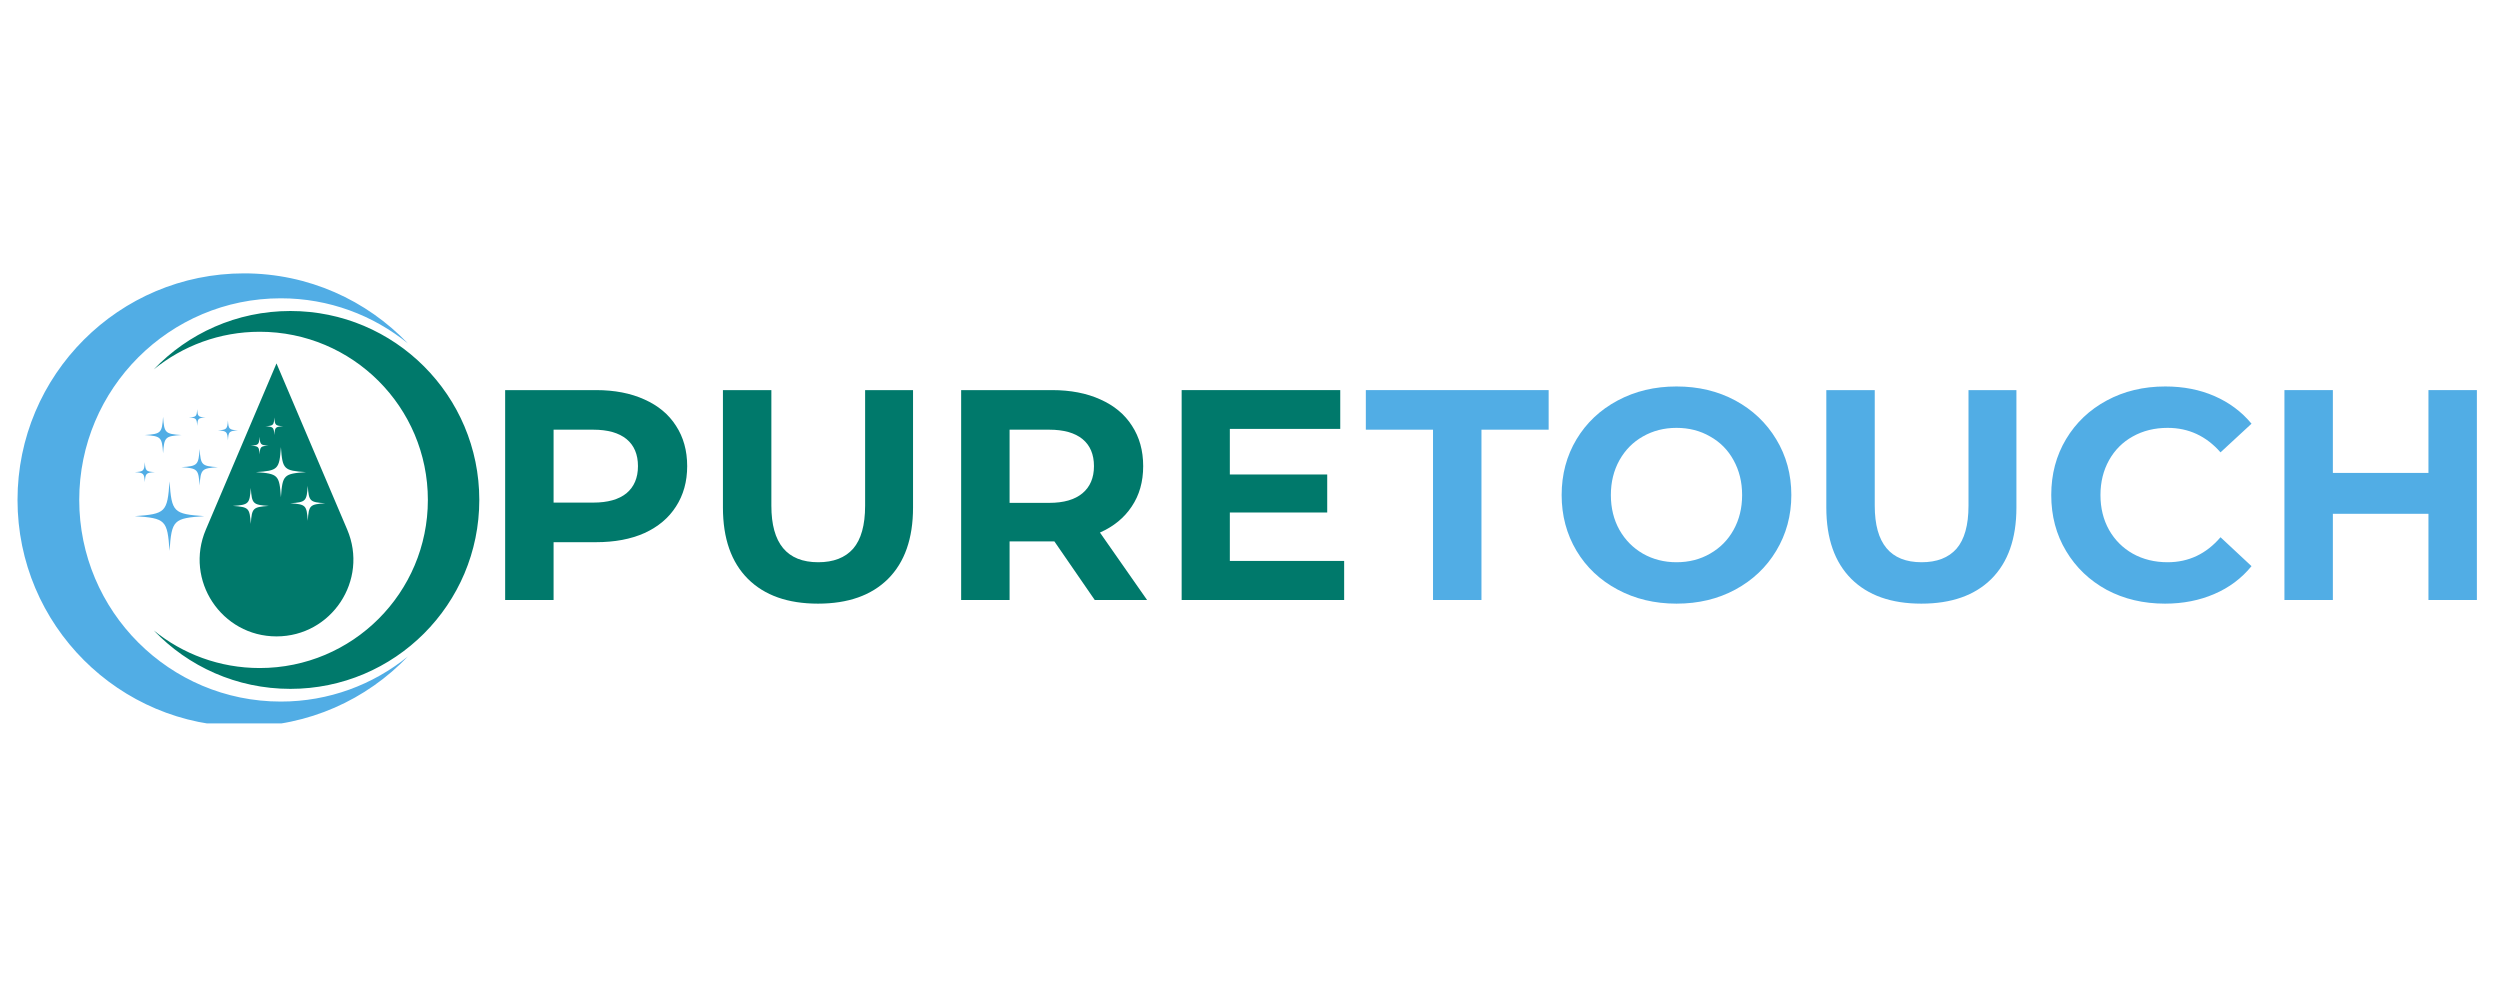
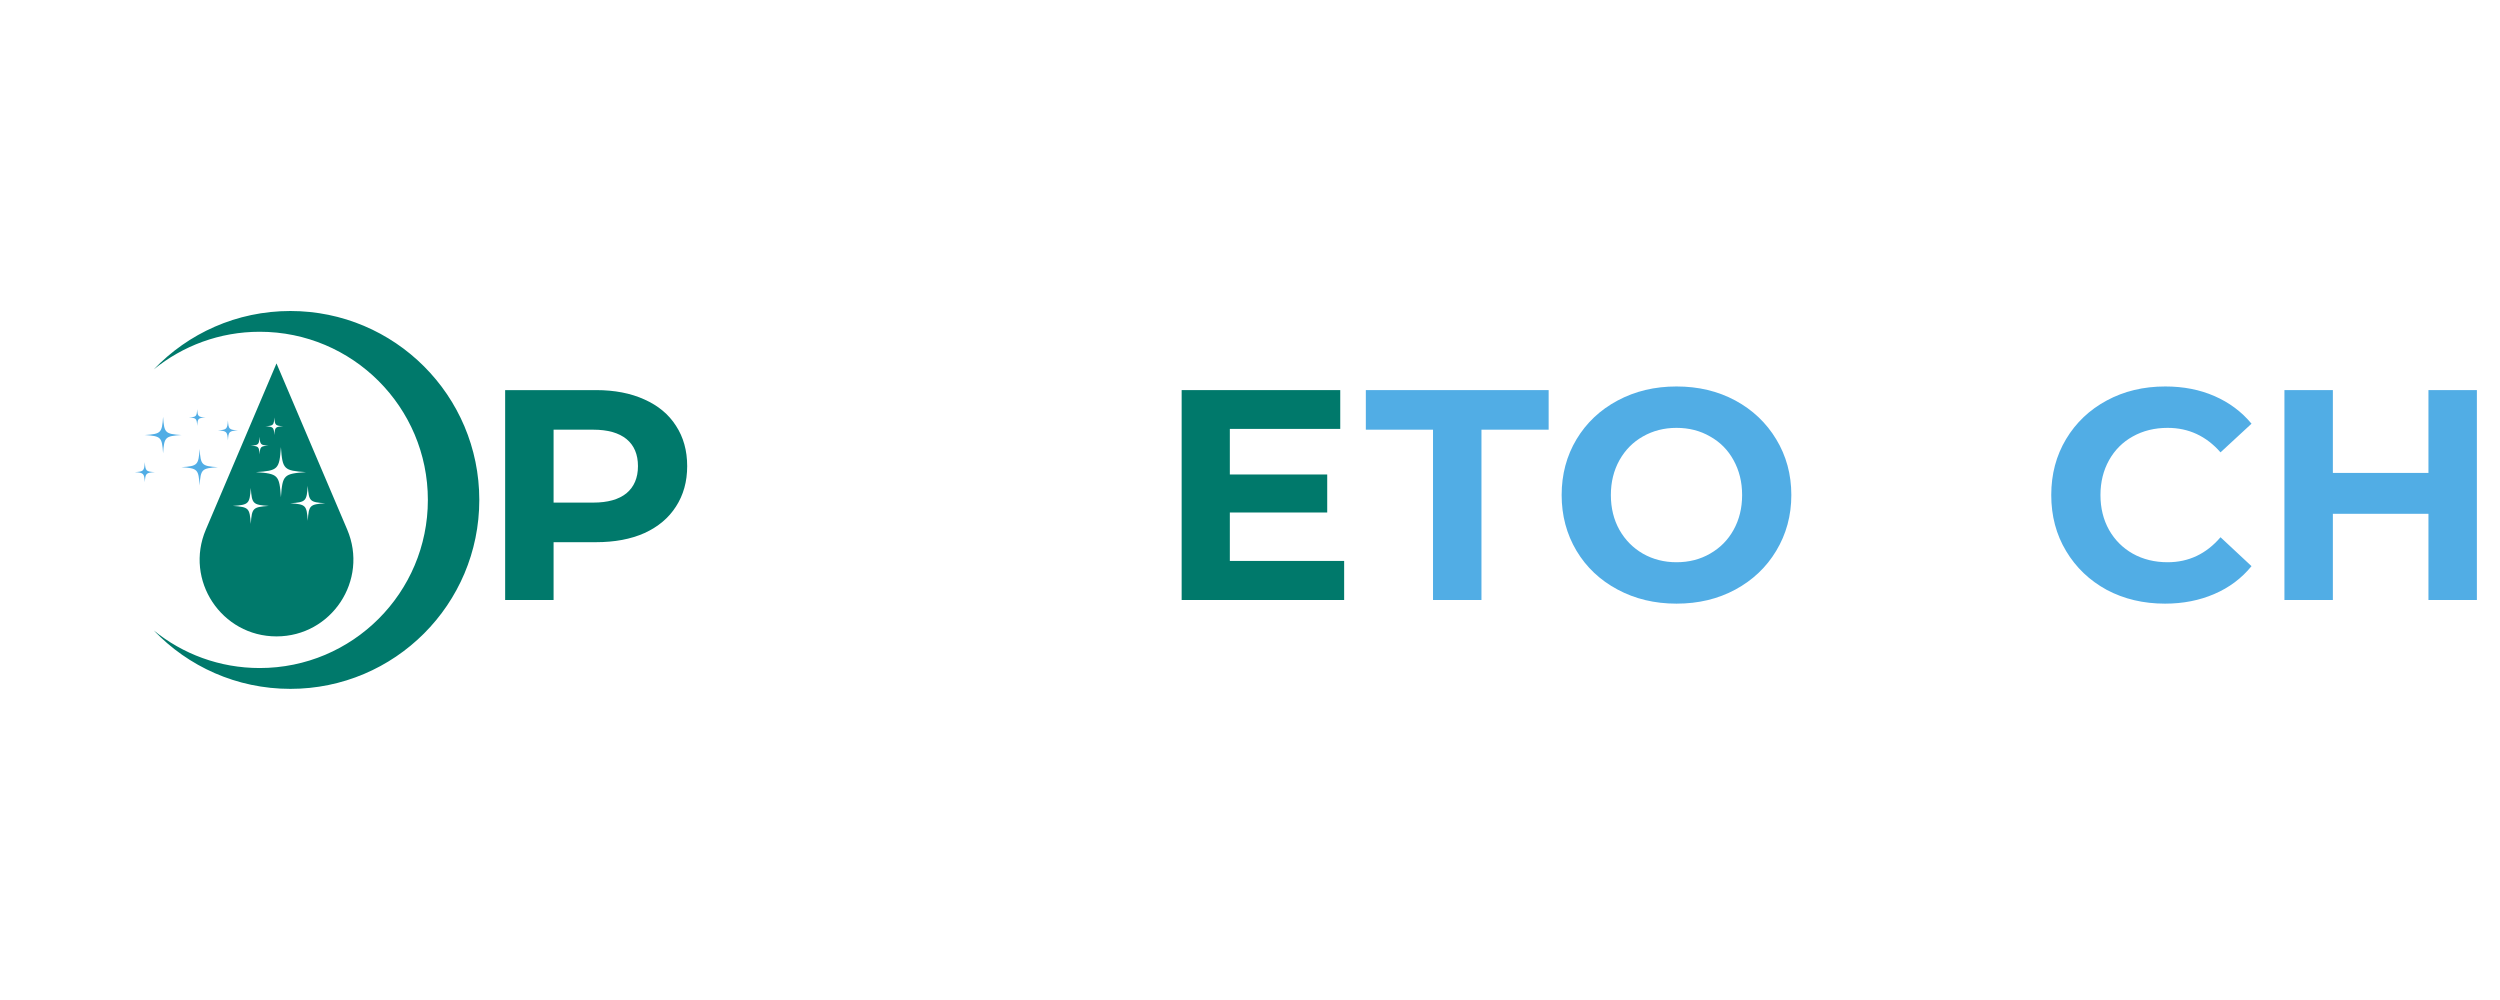
<svg xmlns="http://www.w3.org/2000/svg" width="200" zoomAndPan="magnify" viewBox="0 0 150 60" height="80" preserveAspectRatio="xMidYMid meet" version="1.0">
  <defs>
    <g />
    <clipPath id="d966920c4a">
      <path d="M 1.047 16.402 L 25 16.402 L 25 43.402 L 1.047 43.402 Z M 1.047 16.402 " clip-rule="nonzero" />
    </clipPath>
    <clipPath id="9696b30b2a">
      <path d="M 9 18 L 28.797 18 L 28.797 42 L 9 42 Z M 9 18 " clip-rule="nonzero" />
    </clipPath>
  </defs>
-   <path fill="#51ade5" d="M 10.172 28.883 C 10.043 30.734 9.941 30.84 8.086 30.969 C 9.941 31.094 10.043 31.199 10.172 33.051 C 10.301 31.199 10.402 31.094 12.258 30.969 C 10.402 30.84 10.301 30.734 10.172 28.883 " fill-opacity="1" fill-rule="nonzero" />
  <path fill="#51ade5" d="M 11.977 26.938 C 11.91 27.91 11.855 27.965 10.883 28.031 C 11.855 28.098 11.91 28.152 11.977 29.129 C 12.043 28.152 12.098 28.098 13.074 28.031 C 12.098 27.965 12.043 27.91 11.977 26.938 " fill-opacity="1" fill-rule="nonzero" />
  <path fill="#51ade5" d="M 9.785 25.008 C 9.719 25.98 9.664 26.035 8.688 26.102 C 9.664 26.168 9.719 26.223 9.785 27.199 C 9.852 26.223 9.906 26.168 10.883 26.102 C 9.906 26.035 9.852 25.98 9.785 25.008 " fill-opacity="1" fill-rule="nonzero" />
  <path fill="#51ade5" d="M 11.832 24.547 C 11.801 24.992 11.777 25.02 11.332 25.047 C 11.777 25.078 11.801 25.105 11.832 25.551 C 11.863 25.105 11.887 25.078 12.332 25.047 C 11.887 25.02 11.863 24.992 11.832 24.547 " fill-opacity="1" fill-rule="nonzero" />
  <path fill="#51ade5" d="M 8.688 27.727 C 8.652 28.262 8.621 28.293 8.086 28.328 C 8.621 28.367 8.652 28.398 8.688 28.93 C 8.727 28.398 8.754 28.367 9.289 28.328 C 8.754 28.293 8.727 28.262 8.688 27.727 " fill-opacity="1" fill-rule="nonzero" />
  <path fill="#51ade5" d="M 13.676 25.223 C 13.637 25.754 13.605 25.785 13.074 25.824 C 13.605 25.859 13.637 25.891 13.676 26.422 C 13.711 25.891 13.742 25.859 14.277 25.824 C 13.742 25.785 13.711 25.754 13.676 25.223 " fill-opacity="1" fill-rule="nonzero" />
  <path fill="#00796b" d="M 18.465 31.246 C 18.402 30.312 18.348 30.262 17.418 30.195 C 18.348 30.133 18.402 30.078 18.465 29.148 C 18.531 30.078 18.582 30.133 19.516 30.195 C 18.582 30.262 18.531 30.312 18.465 31.246 Z M 16.855 29.836 C 16.762 28.496 16.688 28.422 15.352 28.328 C 16.688 28.238 16.762 28.164 16.855 26.824 C 16.949 28.164 17.023 28.238 18.359 28.328 C 17.023 28.422 16.949 28.496 16.855 29.836 Z M 15.047 31.434 C 14.98 30.477 14.93 30.422 13.969 30.355 C 14.93 30.289 14.98 30.234 15.047 29.277 C 15.113 30.234 15.168 30.289 16.129 30.355 C 15.168 30.422 15.113 30.477 15.047 31.434 Z M 15.574 26.211 C 15.609 26.68 15.633 26.707 16.102 26.738 C 15.633 26.773 15.609 26.797 15.574 27.266 C 15.543 26.797 15.516 26.773 15.047 26.738 C 15.516 26.707 15.543 26.68 15.574 26.211 Z M 16.461 25.047 C 16.492 25.516 16.52 25.543 16.988 25.574 C 16.52 25.609 16.492 25.633 16.461 26.102 C 16.43 25.633 16.402 25.609 15.934 25.574 C 16.402 25.543 16.43 25.516 16.461 25.047 Z M 20.832 31.773 L 16.59 21.805 L 12.352 31.773 C 11.055 34.812 13.285 38.184 16.59 38.184 C 19.895 38.184 22.125 34.812 20.832 31.773 " fill-opacity="1" fill-rule="nonzero" />
  <g clip-path="url(#d966920c4a)">
-     <path fill="#51ade5" d="M 14.645 43.59 C 18.508 43.59 21.996 41.977 24.473 39.387 C 22.391 41.078 19.738 42.094 16.848 42.094 C 10.168 42.094 4.754 36.676 4.754 29.996 C 4.754 23.316 10.168 17.898 16.848 17.898 C 19.738 17.898 22.391 18.914 24.473 20.605 C 21.996 18.016 18.508 16.402 14.645 16.402 C 7.137 16.402 1.051 22.488 1.051 29.996 C 1.051 37.504 7.137 43.59 14.645 43.59 " fill-opacity="1" fill-rule="nonzero" />
-   </g>
+     </g>
  <g clip-path="url(#9696b30b2a)">
    <path fill="#00796b" d="M 17.422 18.66 C 14.199 18.66 11.289 20.004 9.227 22.164 C 10.961 20.754 13.172 19.906 15.582 19.906 C 21.156 19.906 25.672 24.426 25.672 29.996 C 25.672 35.566 21.156 40.082 15.582 40.082 C 13.172 40.082 10.961 39.238 9.227 37.828 C 11.289 39.988 14.199 41.332 17.422 41.332 C 23.684 41.332 28.758 36.258 28.758 29.996 C 28.758 23.734 23.684 18.66 17.422 18.66 " fill-opacity="1" fill-rule="nonzero" />
  </g>
  <g fill="#00796b" fill-opacity="1">
    <g transform="translate(28.809, 36)">
      <g>
        <path d="M 6.953 -12.594 C 8.066 -12.594 9.035 -12.406 9.859 -12.031 C 10.68 -11.664 11.312 -11.141 11.75 -10.453 C 12.195 -9.773 12.422 -8.969 12.422 -8.031 C 12.422 -7.102 12.195 -6.297 11.75 -5.609 C 11.312 -4.922 10.68 -4.391 9.859 -4.016 C 9.035 -3.648 8.066 -3.469 6.953 -3.469 L 4.406 -3.469 L 4.406 0 L 1.5 0 L 1.5 -12.594 Z M 6.781 -5.844 C 7.656 -5.844 8.32 -6.031 8.781 -6.406 C 9.238 -6.789 9.469 -7.332 9.469 -8.031 C 9.469 -8.738 9.238 -9.281 8.781 -9.656 C 8.32 -10.031 7.656 -10.219 6.781 -10.219 L 4.406 -10.219 L 4.406 -5.844 Z M 6.781 -5.844 " />
      </g>
    </g>
  </g>
  <g fill="#00796b" fill-opacity="1">
    <g transform="translate(41.985, 36)">
      <g>
-         <path d="M 7.094 0.219 C 5.289 0.219 3.891 -0.273 2.891 -1.266 C 1.891 -2.266 1.391 -3.691 1.391 -5.547 L 1.391 -12.594 L 4.297 -12.594 L 4.297 -5.656 C 4.297 -3.395 5.234 -2.266 7.109 -2.266 C 8.023 -2.266 8.723 -2.535 9.203 -3.078 C 9.68 -3.629 9.922 -4.488 9.922 -5.656 L 9.922 -12.594 L 12.797 -12.594 L 12.797 -5.547 C 12.797 -3.691 12.297 -2.266 11.297 -1.266 C 10.297 -0.273 8.895 0.219 7.094 0.219 Z M 7.094 0.219 " />
-       </g>
+         </g>
    </g>
  </g>
  <g fill="#00796b" fill-opacity="1">
    <g transform="translate(56.169, 36)">
      <g>
-         <path d="M 9.516 0 L 7.094 -3.516 L 4.406 -3.516 L 4.406 0 L 1.5 0 L 1.5 -12.594 L 6.953 -12.594 C 8.066 -12.594 9.035 -12.406 9.859 -12.031 C 10.68 -11.664 11.312 -11.141 11.75 -10.453 C 12.195 -9.773 12.422 -8.969 12.422 -8.031 C 12.422 -7.094 12.191 -6.285 11.734 -5.609 C 11.285 -4.93 10.648 -4.41 9.828 -4.047 L 12.656 0 Z M 9.469 -8.031 C 9.469 -8.738 9.238 -9.281 8.781 -9.656 C 8.32 -10.031 7.656 -10.219 6.781 -10.219 L 4.406 -10.219 L 4.406 -5.828 L 6.781 -5.828 C 7.656 -5.828 8.32 -6.02 8.781 -6.406 C 9.238 -6.789 9.469 -7.332 9.469 -8.031 Z M 9.469 -8.031 " />
-       </g>
+         </g>
    </g>
  </g>
  <g fill="#00796b" fill-opacity="1">
    <g transform="translate(69.399, 36)">
      <g>
        <path d="M 11.25 -2.344 L 11.25 0 L 1.5 0 L 1.5 -12.594 L 11.016 -12.594 L 11.016 -10.266 L 4.391 -10.266 L 4.391 -7.531 L 10.234 -7.531 L 10.234 -5.25 L 4.391 -5.25 L 4.391 -2.344 Z M 11.25 -2.344 " />
      </g>
    </g>
  </g>
  <g fill="#51ade5" fill-opacity="1">
    <g transform="translate(81.872, 36)">
      <g>
        <path d="M 4.109 -10.219 L 0.078 -10.219 L 0.078 -12.594 L 11.047 -12.594 L 11.047 -10.219 L 7.016 -10.219 L 7.016 0 L 4.109 0 Z M 4.109 -10.219 " />
      </g>
    </g>
  </g>
  <g fill="#51ade5" fill-opacity="1">
    <g transform="translate(92.996, 36)">
      <g>
        <path d="M 7.594 0.219 C 6.289 0.219 5.113 -0.062 4.062 -0.625 C 3.008 -1.188 2.188 -1.961 1.594 -2.953 C 1 -3.953 0.703 -5.066 0.703 -6.297 C 0.703 -7.535 1 -8.648 1.594 -9.641 C 2.188 -10.629 3.008 -11.406 4.062 -11.969 C 5.113 -12.531 6.289 -12.812 7.594 -12.812 C 8.906 -12.812 10.082 -12.531 11.125 -11.969 C 12.164 -11.406 12.984 -10.629 13.578 -9.641 C 14.18 -8.648 14.484 -7.535 14.484 -6.297 C 14.484 -5.066 14.18 -3.953 13.578 -2.953 C 12.984 -1.961 12.164 -1.188 11.125 -0.625 C 10.082 -0.062 8.906 0.219 7.594 0.219 Z M 7.594 -2.266 C 8.344 -2.266 9.016 -2.438 9.609 -2.781 C 10.211 -3.125 10.68 -3.598 11.016 -4.203 C 11.359 -4.816 11.531 -5.516 11.531 -6.297 C 11.531 -7.078 11.359 -7.773 11.016 -8.391 C 10.68 -9.004 10.211 -9.477 9.609 -9.812 C 9.016 -10.156 8.344 -10.328 7.594 -10.328 C 6.852 -10.328 6.18 -10.156 5.578 -9.812 C 4.984 -9.477 4.516 -9.004 4.172 -8.391 C 3.828 -7.773 3.656 -7.078 3.656 -6.297 C 3.656 -5.516 3.828 -4.816 4.172 -4.203 C 4.516 -3.598 4.984 -3.125 5.578 -2.781 C 6.18 -2.438 6.852 -2.266 7.594 -2.266 Z M 7.594 -2.266 " />
      </g>
    </g>
  </g>
  <g fill="#51ade5" fill-opacity="1">
    <g transform="translate(108.188, 36)">
      <g>
-         <path d="M 7.094 0.219 C 5.289 0.219 3.891 -0.273 2.891 -1.266 C 1.891 -2.266 1.391 -3.691 1.391 -5.547 L 1.391 -12.594 L 4.297 -12.594 L 4.297 -5.656 C 4.297 -3.395 5.234 -2.266 7.109 -2.266 C 8.023 -2.266 8.723 -2.535 9.203 -3.078 C 9.68 -3.629 9.922 -4.488 9.922 -5.656 L 9.922 -12.594 L 12.797 -12.594 L 12.797 -5.547 C 12.797 -3.691 12.297 -2.266 11.297 -1.266 C 10.297 -0.273 8.895 0.219 7.094 0.219 Z M 7.094 0.219 " />
-       </g>
+         </g>
    </g>
  </g>
  <g fill="#51ade5" fill-opacity="1">
    <g transform="translate(122.372, 36)">
      <g>
        <path d="M 7.531 0.219 C 6.238 0.219 5.07 -0.055 4.031 -0.609 C 3 -1.172 2.188 -1.945 1.594 -2.938 C 1 -3.926 0.703 -5.047 0.703 -6.297 C 0.703 -7.547 1 -8.664 1.594 -9.656 C 2.188 -10.645 3 -11.414 4.031 -11.969 C 5.07 -12.531 6.242 -12.812 7.547 -12.812 C 8.641 -12.812 9.625 -12.617 10.5 -12.234 C 11.383 -11.848 12.125 -11.297 12.719 -10.578 L 10.859 -8.859 C 10.004 -9.836 8.945 -10.328 7.688 -10.328 C 6.906 -10.328 6.207 -10.156 5.594 -9.812 C 4.988 -9.477 4.516 -9.004 4.172 -8.391 C 3.828 -7.773 3.656 -7.078 3.656 -6.297 C 3.656 -5.516 3.828 -4.816 4.172 -4.203 C 4.516 -3.598 4.988 -3.125 5.594 -2.781 C 6.207 -2.438 6.906 -2.266 7.688 -2.266 C 8.945 -2.266 10.004 -2.766 10.859 -3.766 L 12.719 -2.031 C 12.125 -1.301 11.379 -0.742 10.484 -0.359 C 9.598 0.023 8.613 0.219 7.531 0.219 Z M 7.531 0.219 " />
      </g>
    </g>
  </g>
  <g fill="#51ade5" fill-opacity="1">
    <g transform="translate(135.566, 36)">
      <g>
        <path d="M 13.047 -12.594 L 13.047 0 L 10.141 0 L 10.141 -5.172 L 4.406 -5.172 L 4.406 0 L 1.5 0 L 1.5 -12.594 L 4.406 -12.594 L 4.406 -7.625 L 10.141 -7.625 L 10.141 -12.594 Z M 13.047 -12.594 " />
      </g>
    </g>
  </g>
</svg>